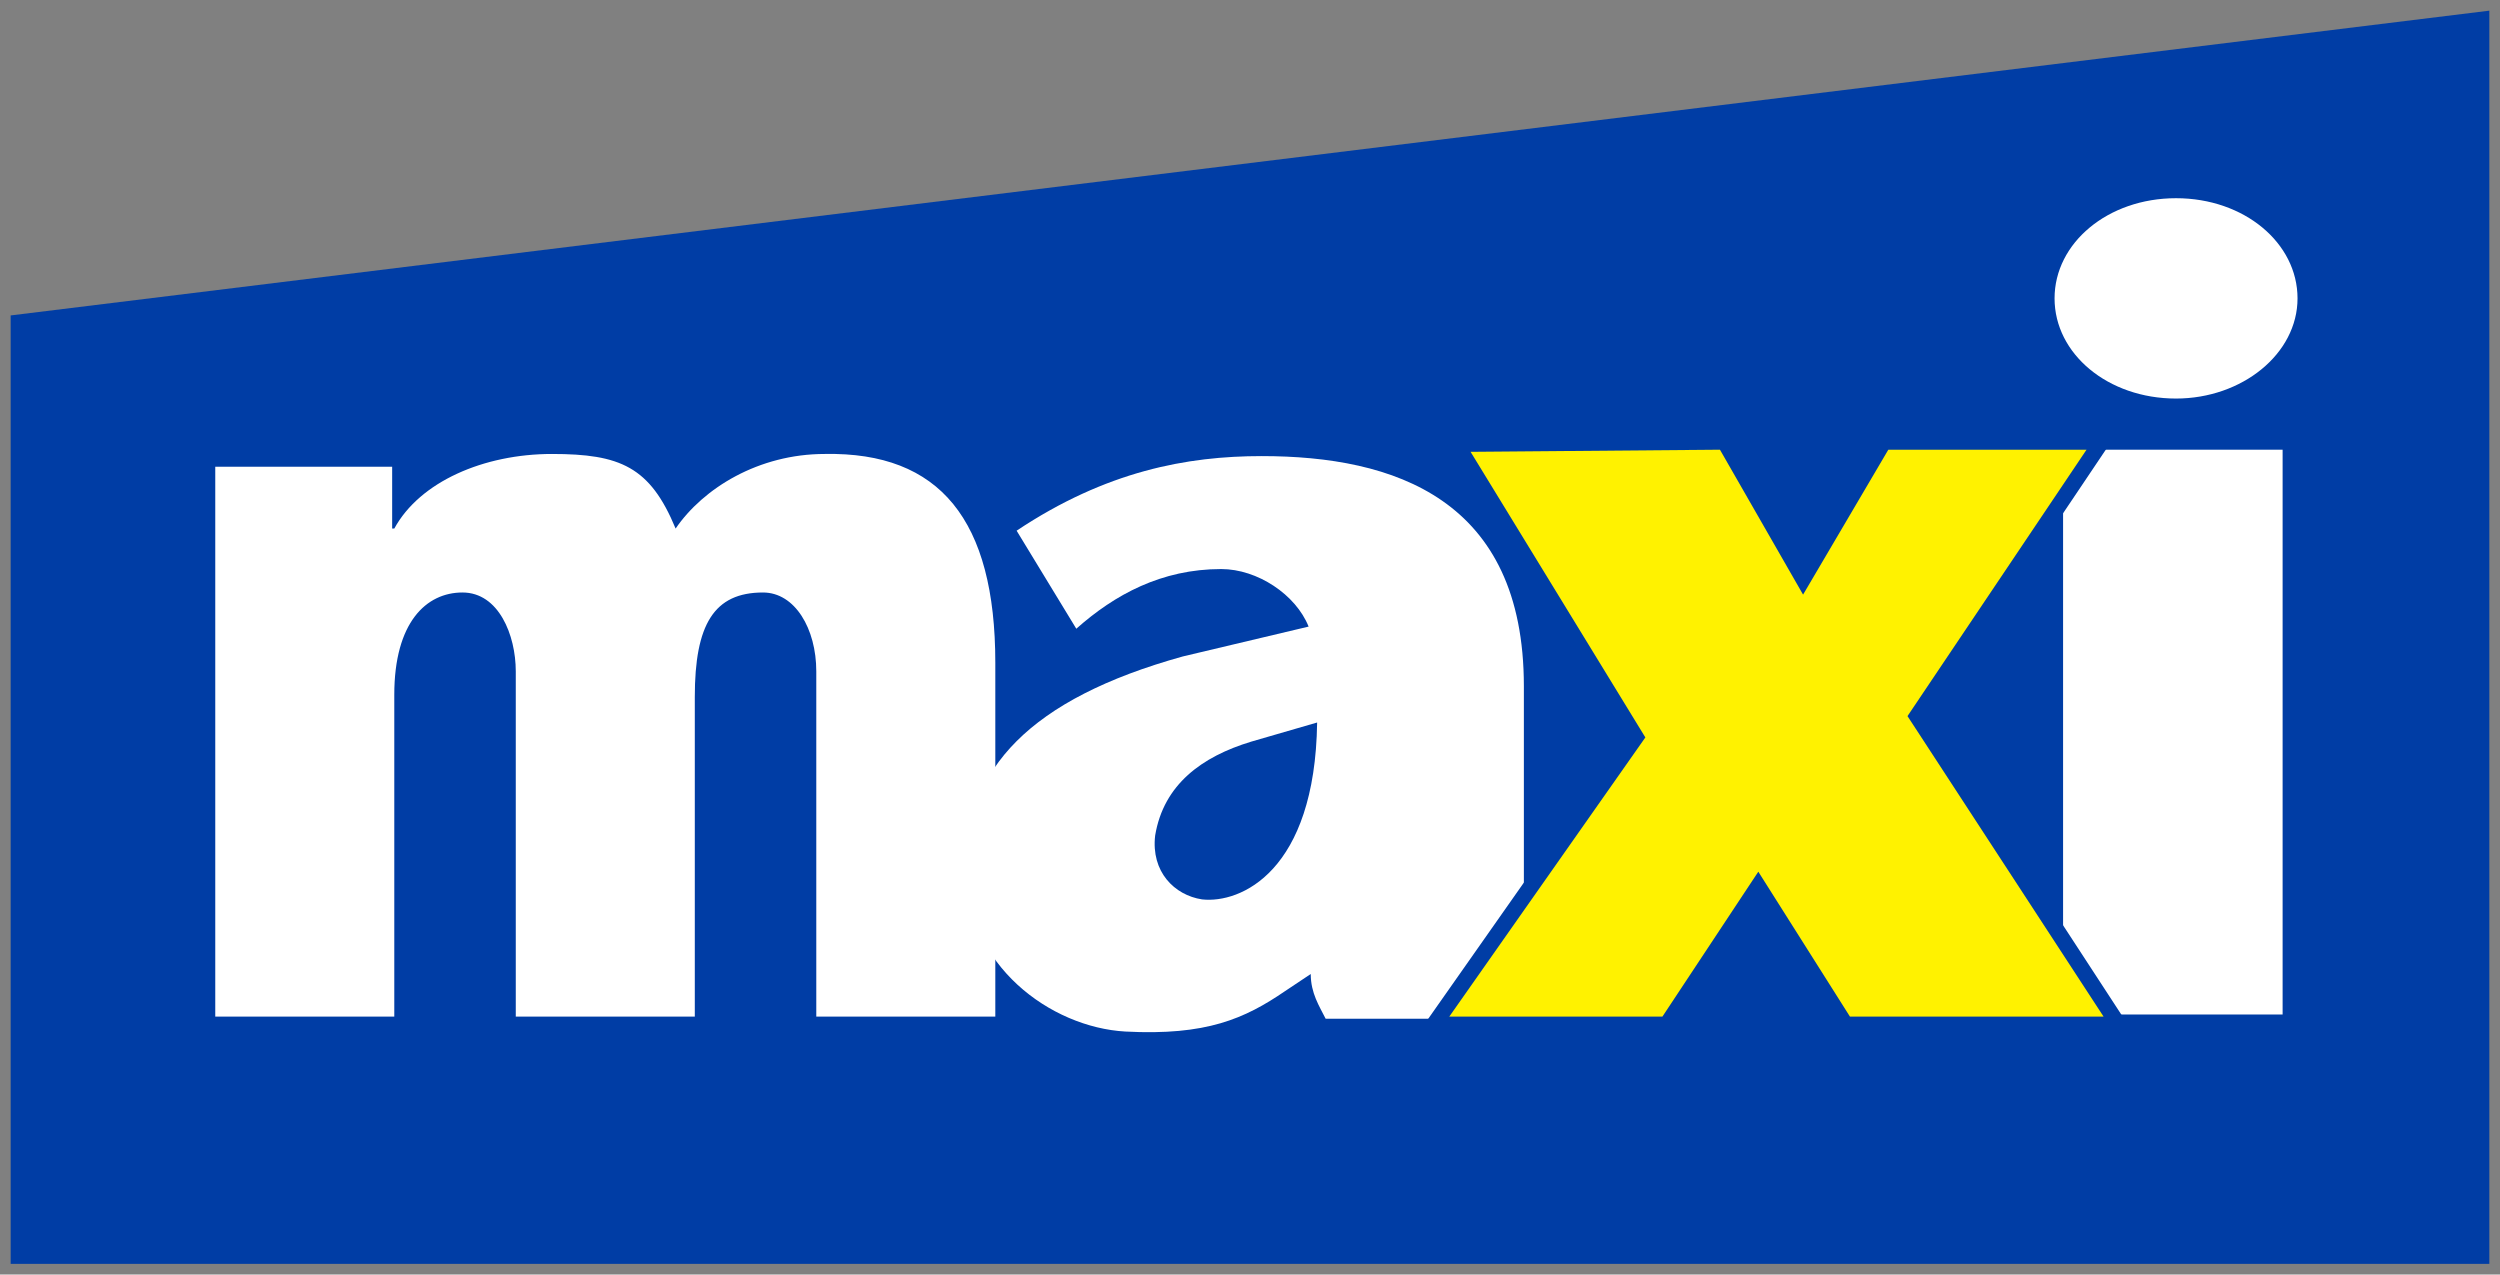
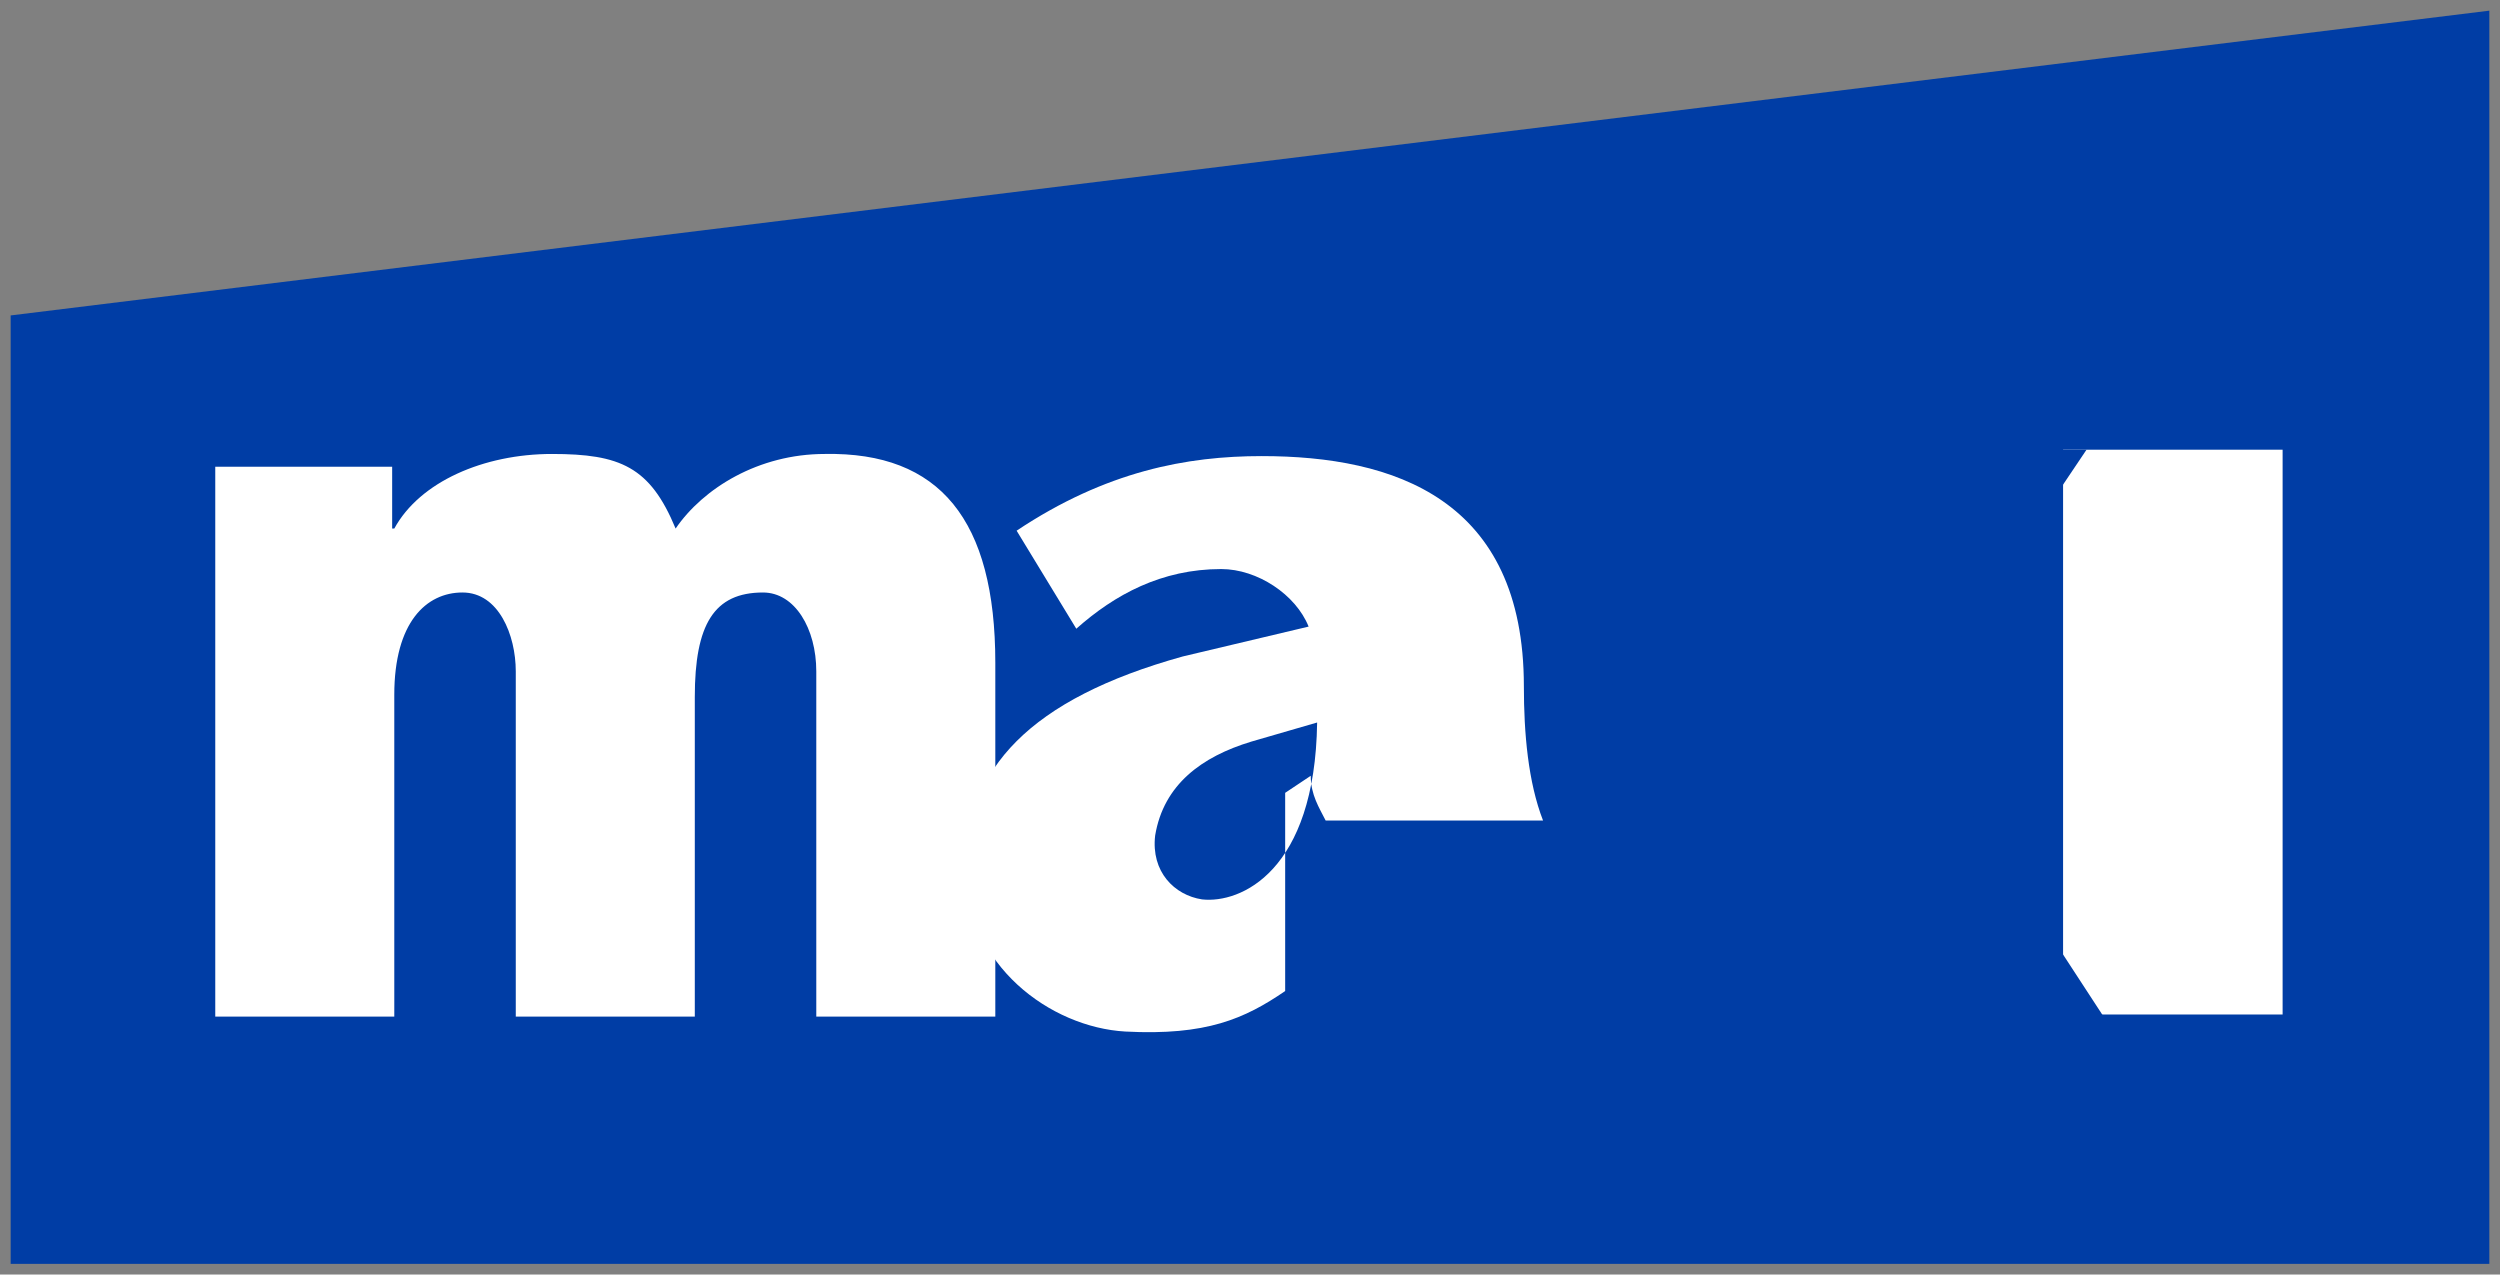
<svg xmlns="http://www.w3.org/2000/svg" viewBox="0 0 117.3 59.8" version="1.1" id="svg5236">
  <rect x="0" y="0" width="117.3" height="59.8" fill="#808080" stroke="none" />
  <defs>
    <style>
      .st0, .st1 {
        fill: none;
      }

      .st1 {
        stroke: #003da5;
        stroke-width: 1.5px;
      }

      .st2 {
        clip-path: url(#clippath-1);
      }

      .st3 {
        clip-path: url(#clippath-3);
      }

      .st4 {
        clip-path: url(#clippath-4);
      }

      .st5 {
        clip-path: url(#clippath-2);
      }

      .st6 {
        clip-path: url(#clippath-6);
      }

      .st7 {
        clip-path: url(#clippath-5);
      }

      .st8 {
        fill: #fff;
      }

      .st9 {
        fill: #003da5;
      }

      .st10 {
        clip-path: url(#clippath);
      }

      .st11 {
        fill: #fff200;
      }
    </style>
    <clipPath id="clippath">
      <rect height="133" width="133" y="-41" x="-6.5" class="st0" />
    </clipPath>
    <clipPath id="clippath-1">
      <rect height="133" width="133" y="-41" x="-6.5" class="st0" />
    </clipPath>
    <clipPath id="clippath-2">
      <rect height="133" width="133" y="-41" x="-6.5" class="st0" />
    </clipPath>
    <clipPath id="clippath-3">
-       <rect height="133" width="133" y="-41" x="-6.5" class="st0" />
-     </clipPath>
+       </clipPath>
    <clipPath id="clippath-4">
      <rect height="133" width="133" y="-41" x="-6.5" class="st0" />
    </clipPath>
    <clipPath id="clippath-5">
-       <rect height="133" width="133" y="-41" x="-6.5" class="st0" />
-     </clipPath>
+       </clipPath>
    <clipPath id="clippath-6">
-       <rect height="133" width="133" y="-41" x="-6.5" class="st0" />
-     </clipPath>
+       </clipPath>
  </defs>
  <g id="layer1">
    <g id="g5697">
      <polygon points="116.8 59.3 116.8 .5 .5 14.8 .5 59.3 116.8 59.3" class="st9" id="polygon5291" />
      <g class="st10">
-         <path d="M60.3,46.5c-1.9,1.3-3.7,2.1-7.5,1.9-3.5-.2-7.5-3.1-7.5-7.7s3-7.9,10.2-9.9l5.9-1.4c-.6-1.5-2.4-2.7-4.1-2.7-2.8,0-5,1.2-6.8,2.8l-2.8-4.6c4.2-2.8,8-3.5,11.5-3.5,6.2,0,12.3,2,12.3,10.8v9.3c0,2.2.2,4.5.9,6.3h-10.2c-.3-.6-.7-1.2-.7-2.1l-1.2.8ZM58.7,34.8c-2.3.7-4.1,2-4.5,4.4-.2,1.7.9,2.8,2.2,3,1.8.2,5.3-1.3,5.4-8.3l-3.1.9Z" class="st8" id="path5299" />
+         <path d="M60.3,46.5c-1.9,1.3-3.7,2.1-7.5,1.9-3.5-.2-7.5-3.1-7.5-7.7s3-7.9,10.2-9.9l5.9-1.4c-.6-1.5-2.4-2.7-4.1-2.7-2.8,0-5,1.2-6.8,2.8l-2.8-4.6c4.2-2.8,8-3.5,11.5-3.5,6.2,0,12.3,2,12.3,10.8c0,2.2.2,4.5.9,6.3h-10.2c-.3-.6-.7-1.2-.7-2.1l-1.2.8ZM58.7,34.8c-2.3.7-4.1,2-4.5,4.4-.2,1.7.9,2.8,2.2,3,1.8.2,5.3-1.3,5.4-8.3l-3.1.9Z" class="st8" id="path5299" />
      </g>
      <g class="st2">
        <rect height="26.5" width="10.3" y="21.1" x="96.8" class="st8" id="rect5309" />
      </g>
      <g class="st5">
        <polygon points="98.7 47.7 86.8 47.7 82.5 40.9 78 47.7 68 47.7 77.2 34.6 69 21.2 80.7 21.1 84.6 27.9 88.6 21.1 97.9 21.1 89.5 33.6 98.7 47.7" class="st9" id="polygon5319" />
      </g>
      <g class="st3">
        <polygon points="98.7 47.7 86.8 47.7 82.5 40.9 78 47.7 68 47.7 77.2 34.6 69 21.2 80.7 21.1 84.6 27.9 88.6 21.1 97.9 21.1 89.5 33.6 98.7 47.7" class="st1" id="polygon5329" />
      </g>
      <g class="st4">
        <path d="M18.5,24.8h0c1.2-2.2,4.2-3.5,7.4-3.5s4.6.6,5.8,3.5c1.3-1.9,3.9-3.5,7-3.5,5.4-.1,8,3.1,8,9.8v16.6h-8.4v-16.2c0-2-1-3.7-2.5-3.7-2.3,0-3.2,1.5-3.2,4.9v15h-8.4v-16.2c0-1.7-.8-3.7-2.5-3.7s-3.2,1.4-3.2,4.8v15.1h-8.4v-25.8h8.3v2.9h.1Z" class="st8" id="path5339" />
      </g>
      <g class="st7">
        <path d="M102.1,18.7c3.1,0,5.7-2.1,5.7-4.7s-2.5-4.7-5.7-4.7-5.7,2.1-5.7,4.7,2.5,4.7,5.7,4.7" class="st8" id="path5349" />
      </g>
      <g class="st6">
        <polygon points="98.7 47.7 86.8 47.7 82.5 40.9 78 47.7 68 47.7 77.2 34.6 69 21.2 80.7 21.1 84.6 27.9 88.6 21.1 97.9 21.1 89.5 33.6 98.7 47.7" class="st11" id="polygon5379" />
      </g>
    </g>
  </g>
</svg>